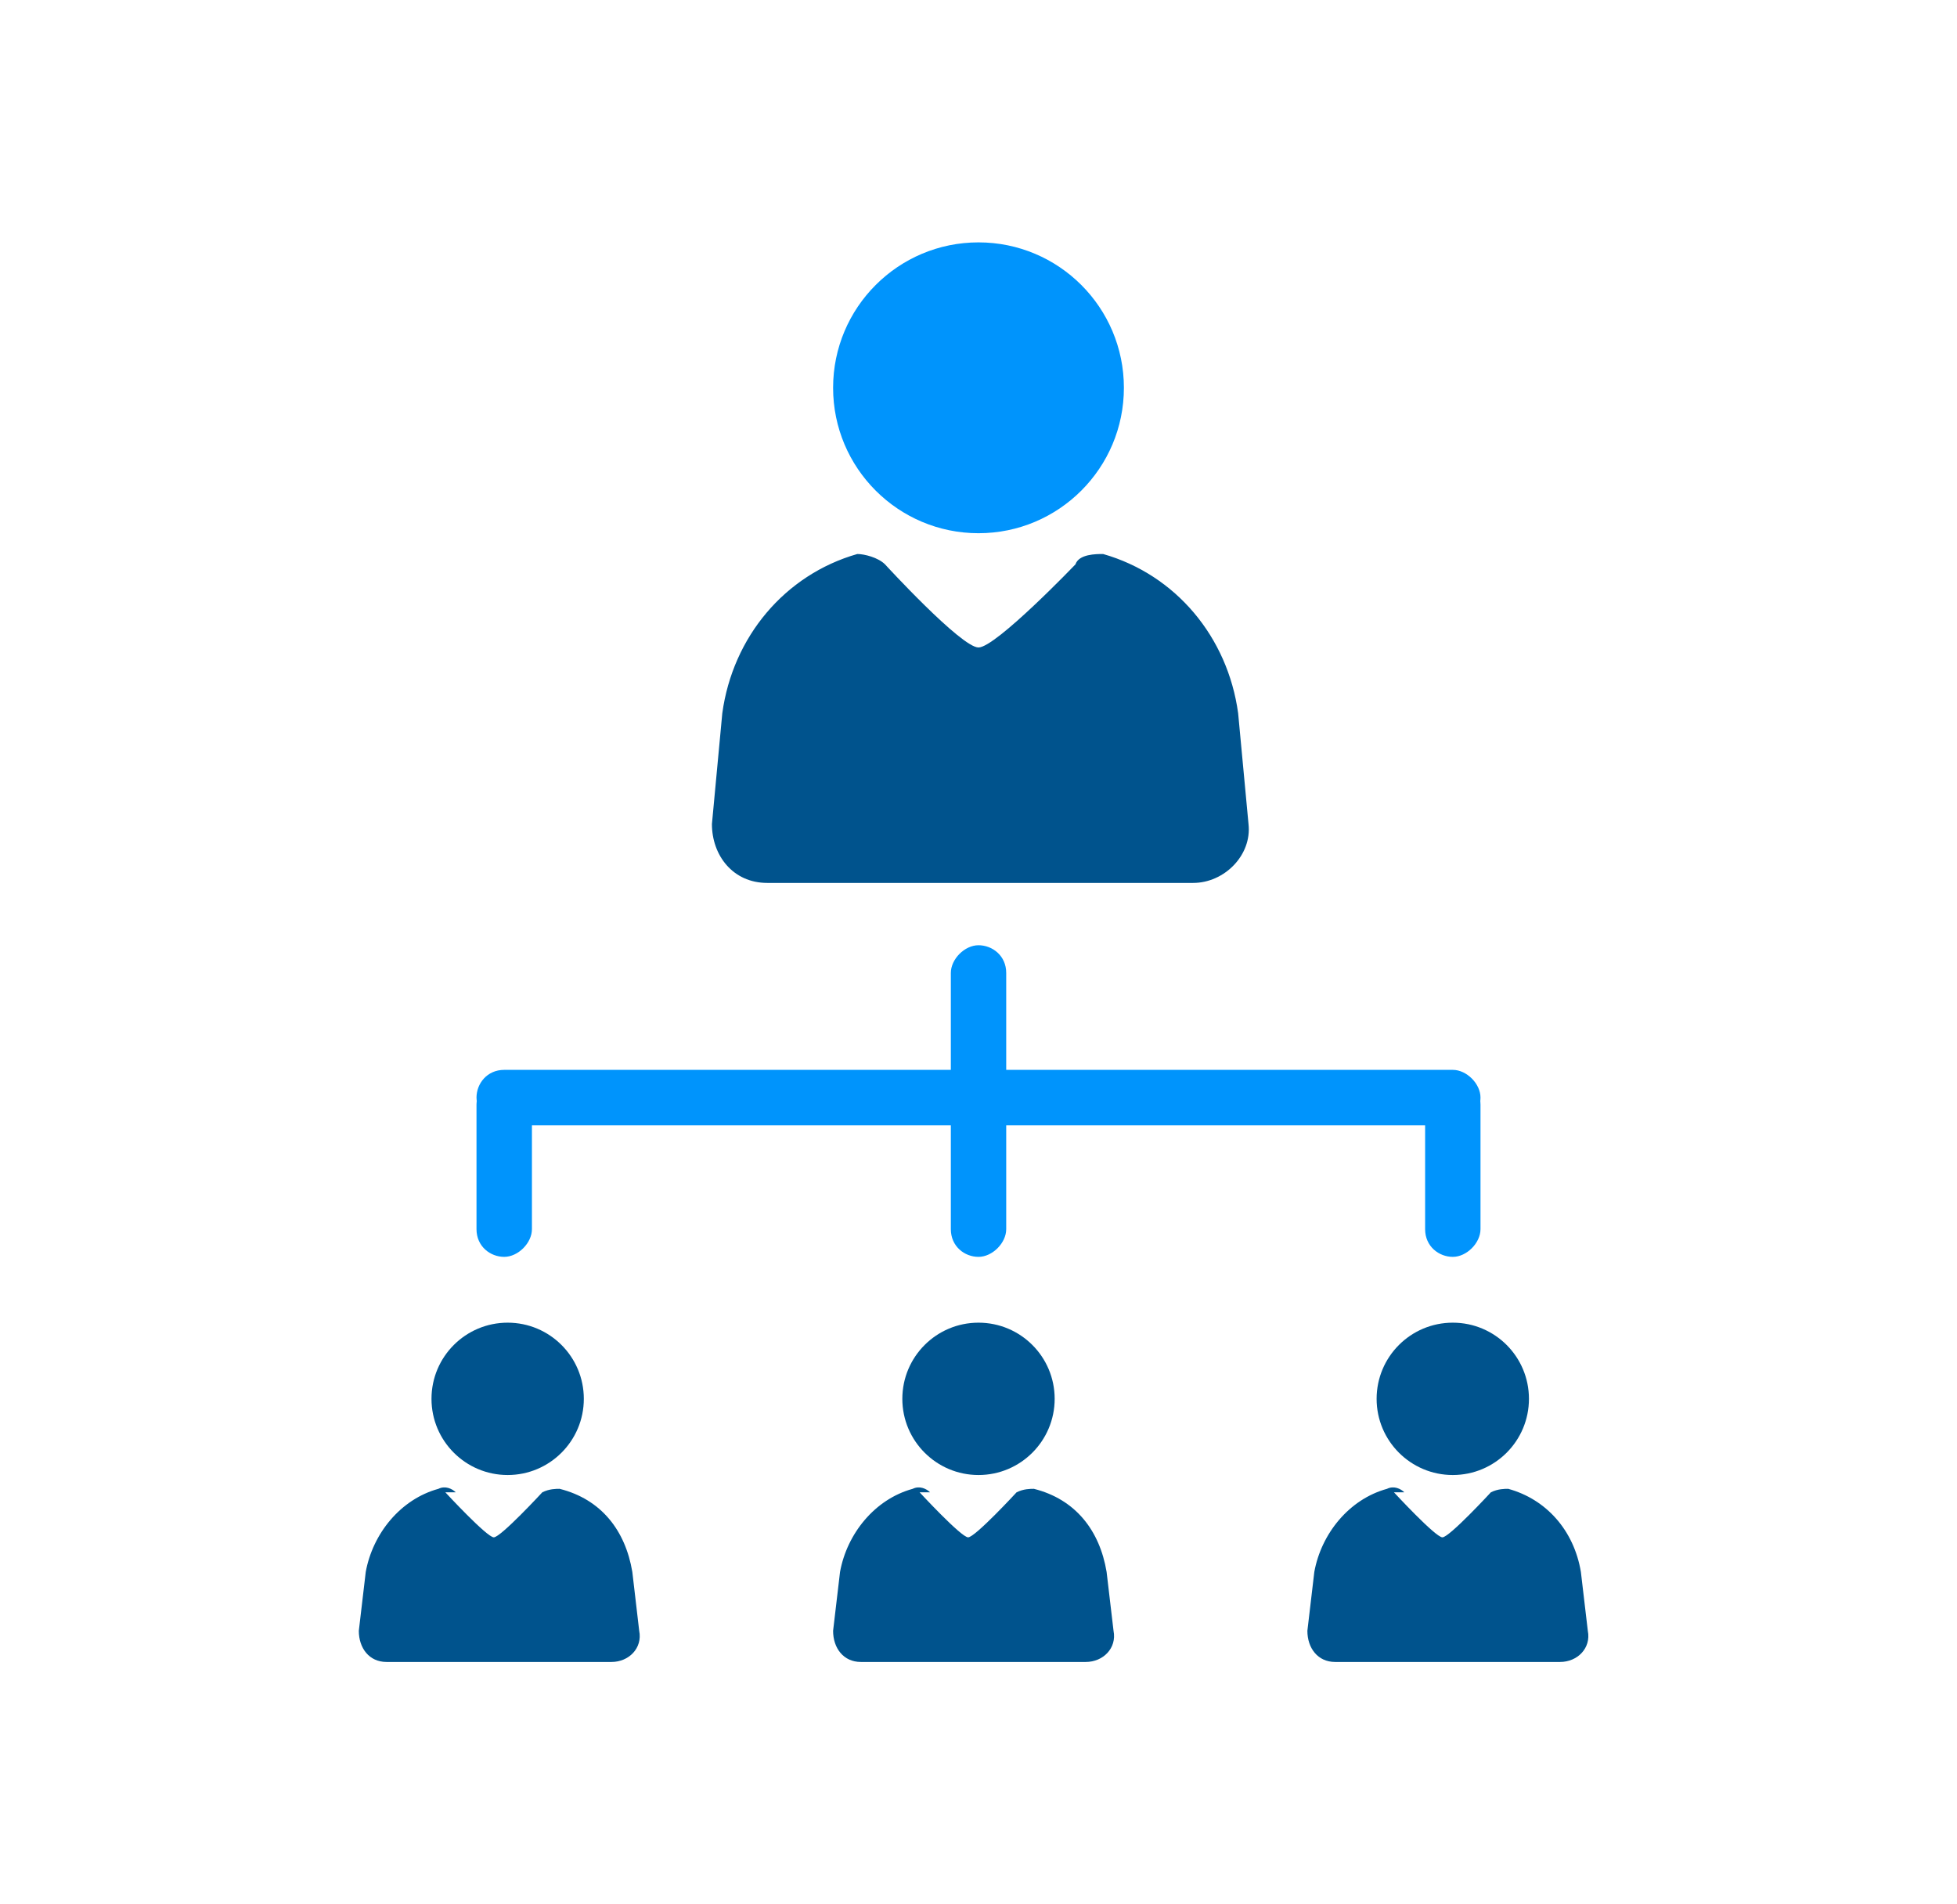
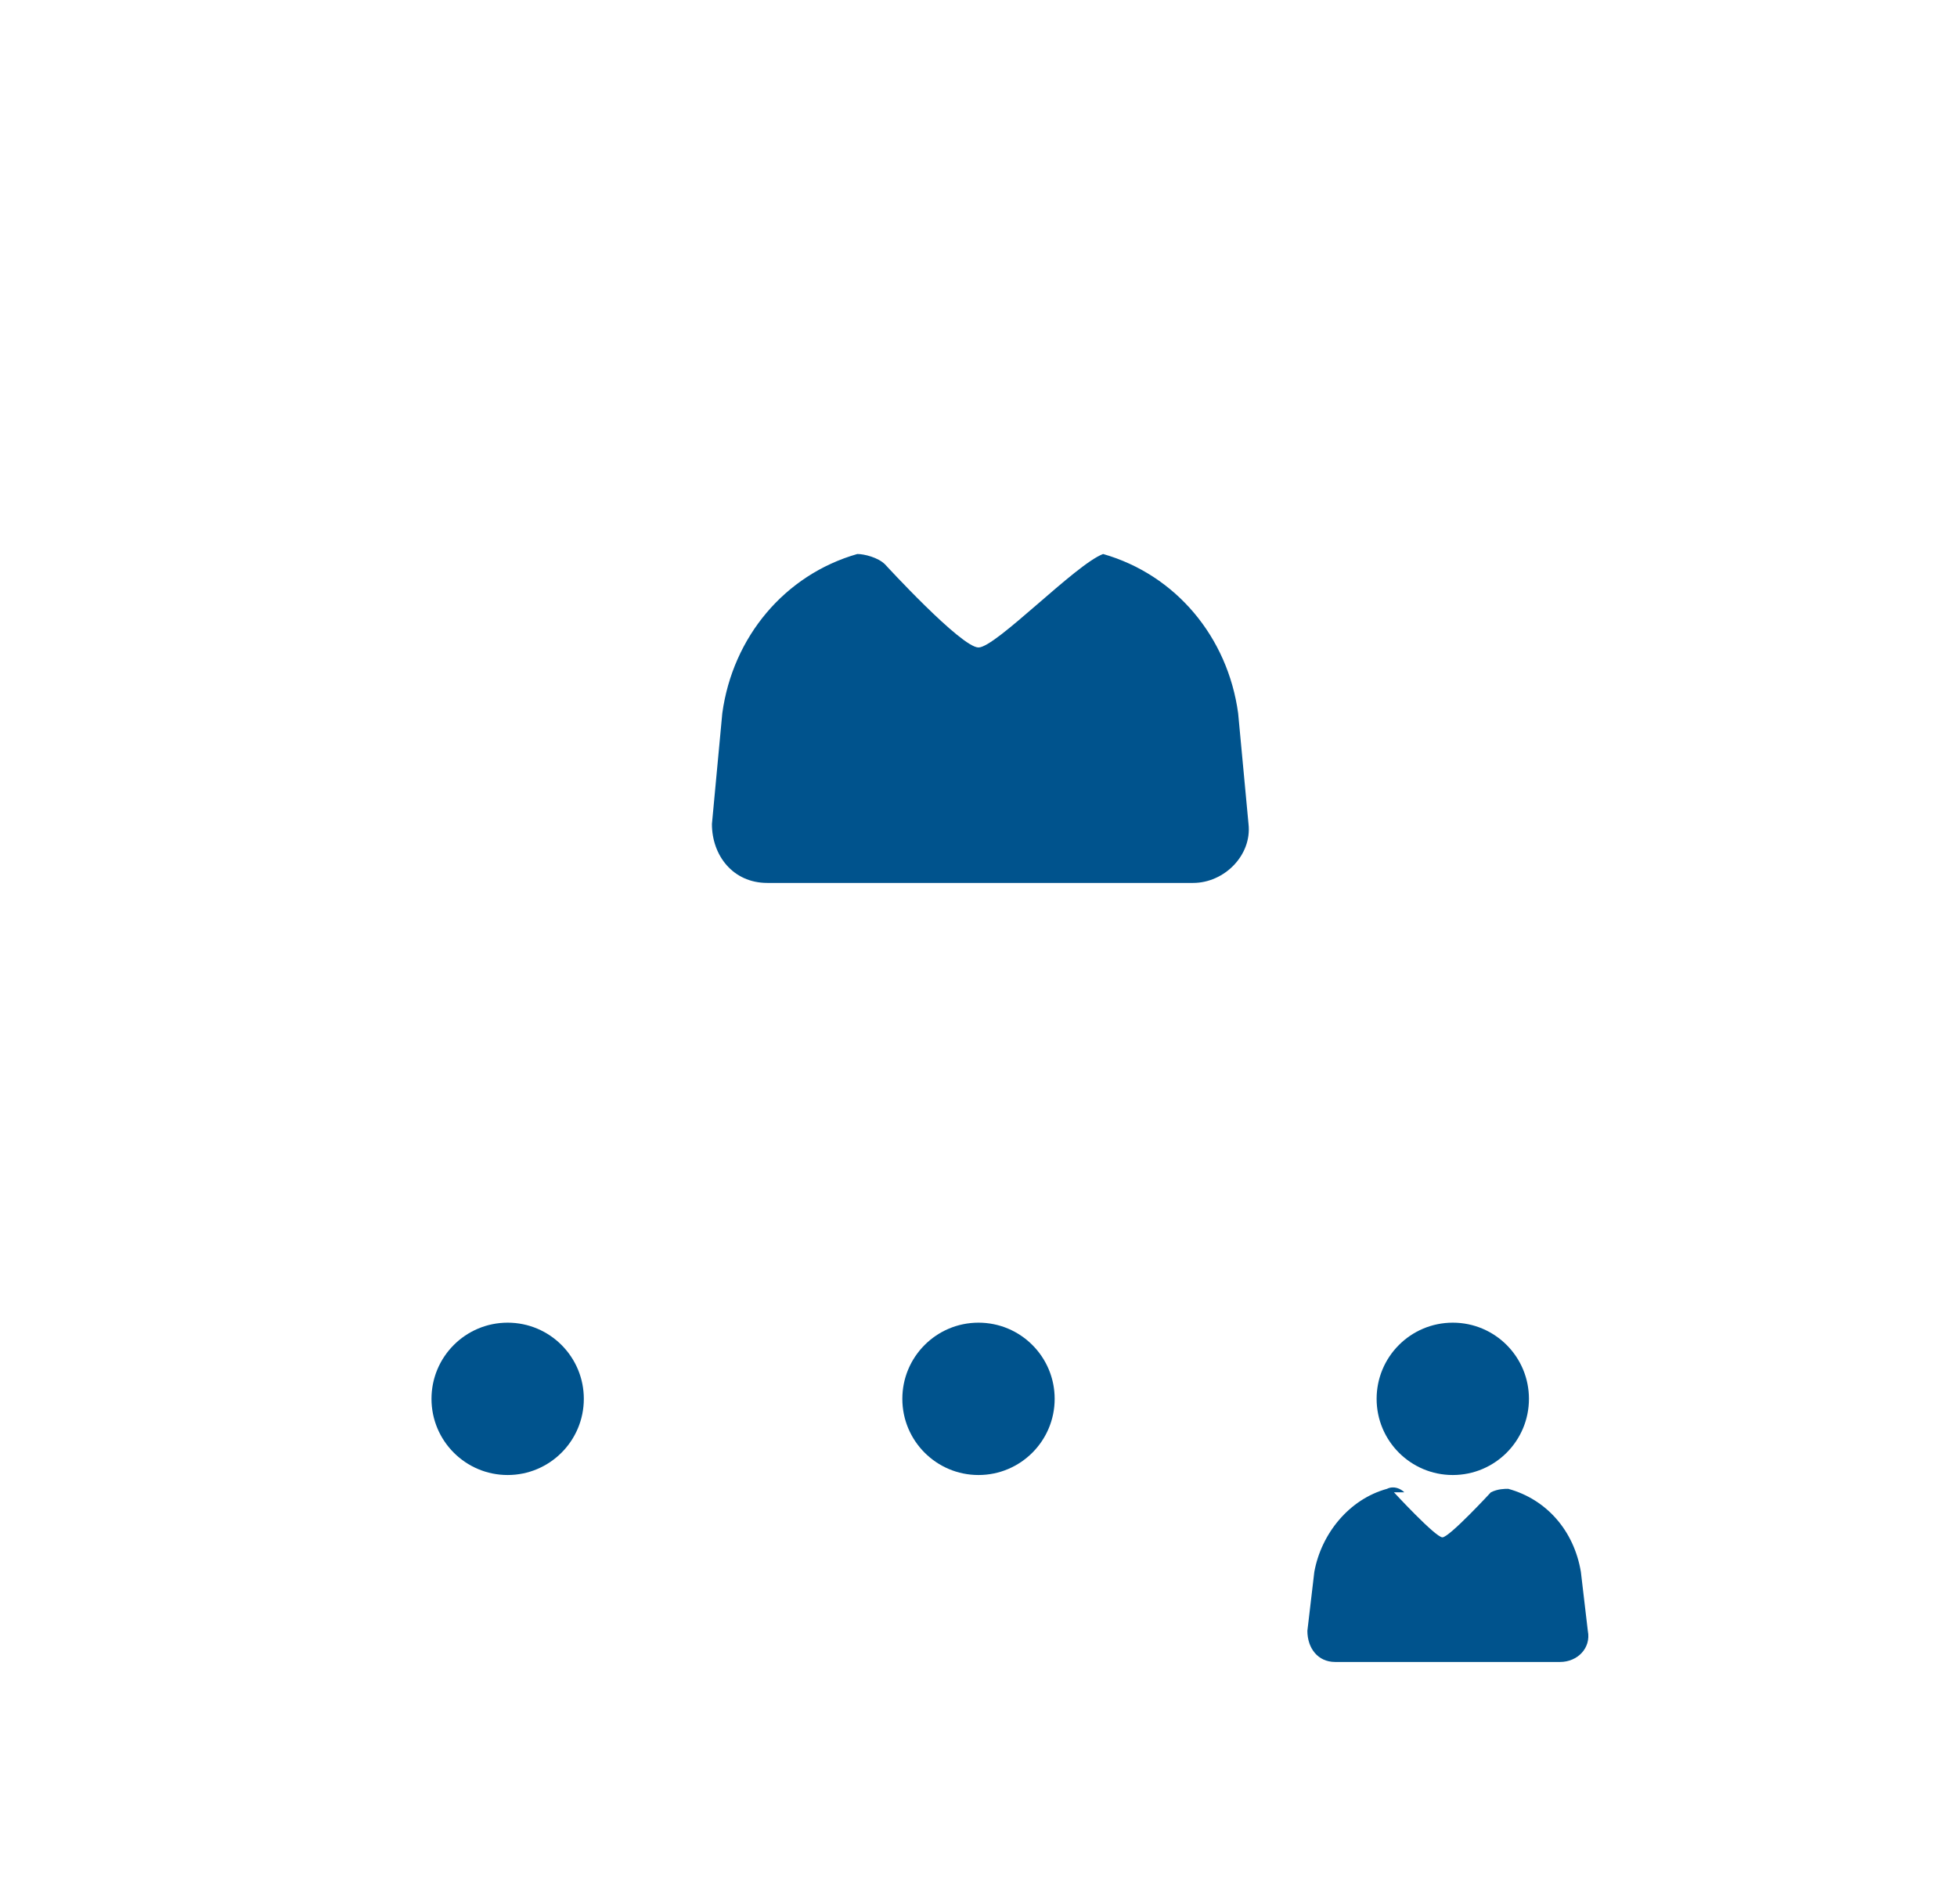
<svg xmlns="http://www.w3.org/2000/svg" width="37" height="36" viewBox="0 0 37 36" fill="none">
-   <path d="M17.977 18.393V23.236C17.977 23.564 18.238 23.76 18.5 23.76C18.762 23.76 19.024 23.498 19.024 23.236V18.393C19.024 18.066 18.762 17.869 18.5 17.869C18.238 17.869 17.977 18.131 17.977 18.393ZM26.944 20.88V23.236C26.944 23.564 27.206 23.76 27.468 23.76C27.729 23.76 27.991 23.498 27.991 23.236V20.88C27.991 20.553 27.729 20.356 27.468 20.356C27.206 20.356 26.944 20.618 26.944 20.88ZM9.009 20.88V23.236C9.009 23.564 9.271 23.76 9.533 23.76C9.795 23.76 10.057 23.498 10.057 23.236V20.88C10.057 20.553 9.795 20.356 9.533 20.356C9.271 20.356 9.009 20.618 9.009 20.88Z" fill="#0094FC" />
-   <path d="M27.533 20.225H9.533C9.206 20.225 9.009 20.487 9.009 20.749C9.009 21.011 9.271 21.273 9.533 21.273H27.468C27.795 21.273 27.991 21.011 27.991 20.749C27.991 20.487 27.729 20.225 27.468 20.225H27.533Z" fill="#0094FC" />
-   <path d="M8.616 28.211C8.551 28.145 8.42 28.08 8.289 28.145C7.569 28.342 7.046 28.996 6.915 29.716L6.784 30.829C6.784 31.156 6.98 31.418 7.307 31.418H11.562C11.889 31.418 12.151 31.156 12.085 30.829L11.955 29.716C11.824 28.931 11.366 28.342 10.58 28.145C10.515 28.145 10.384 28.145 10.253 28.211C10.253 28.211 9.467 29.062 9.336 29.062C9.206 29.062 8.42 28.211 8.42 28.211H8.616Z" fill="#00538D" />
  <path d="M9.598 27.884C10.393 27.884 11.038 27.239 11.038 26.444C11.038 25.648 10.393 25.004 9.598 25.004C8.803 25.004 8.158 25.648 8.158 26.444C8.158 27.239 8.803 27.884 9.598 27.884Z" fill="#00538D" />
-   <path d="M17.584 28.211C17.518 28.145 17.387 28.08 17.256 28.145C16.536 28.342 16.013 28.996 15.882 29.716L15.751 30.829C15.751 31.156 15.947 31.418 16.275 31.418H20.529C20.856 31.418 21.118 31.156 21.053 30.829L20.922 29.716C20.791 28.931 20.333 28.342 19.547 28.145C19.482 28.145 19.351 28.145 19.22 28.211C19.22 28.211 18.435 29.062 18.304 29.062C18.173 29.062 17.387 28.211 17.387 28.211H17.584Z" fill="#00538D" />
  <path d="M18.5 27.884C19.295 27.884 19.94 27.239 19.94 26.444C19.94 25.648 19.295 25.004 18.5 25.004C17.705 25.004 17.06 25.648 17.06 26.444C17.06 27.239 17.705 27.884 18.5 27.884Z" fill="#00538D" />
  <path d="M26.551 28.211C26.485 28.145 26.355 28.08 26.224 28.145C25.504 28.342 24.98 28.996 24.849 29.716L24.718 30.829C24.718 31.156 24.915 31.418 25.242 31.418H29.496C29.824 31.418 30.085 31.156 30.02 30.829L29.889 29.716C29.758 28.931 29.235 28.342 28.515 28.145C28.449 28.145 28.318 28.145 28.187 28.211C28.187 28.211 27.402 29.062 27.271 29.062C27.14 29.062 26.355 28.211 26.355 28.211H26.551Z" fill="#00538D" />
  <path d="M27.467 27.884C28.263 27.884 28.907 27.239 28.907 26.444C28.907 25.648 28.263 25.004 27.467 25.004C26.672 25.004 26.027 25.648 26.027 26.444C26.027 27.239 26.672 27.884 27.467 27.884Z" fill="#00538D" />
-   <path d="M16.733 10.669C16.602 10.538 16.34 10.473 16.209 10.473C14.835 10.866 13.853 12.044 13.656 13.484L13.46 15.578C13.46 16.167 13.853 16.691 14.507 16.691H22.558C23.147 16.691 23.671 16.167 23.605 15.578L23.409 13.484C23.213 12.044 22.231 10.866 20.856 10.473C20.725 10.473 20.398 10.473 20.333 10.669C20.333 10.669 18.827 12.24 18.5 12.24C18.173 12.24 16.733 10.669 16.733 10.669Z" fill="#00538D" />
-   <path d="M18.5 10.08C20.018 10.08 21.249 8.849 21.249 7.331C21.249 5.813 20.018 4.582 18.5 4.582C16.982 4.582 15.751 5.813 15.751 7.331C15.751 8.849 16.982 10.08 18.5 10.08Z" fill="#0094FC" />
+   <path d="M16.733 10.669C16.602 10.538 16.34 10.473 16.209 10.473C14.835 10.866 13.853 12.044 13.656 13.484L13.46 15.578C13.46 16.167 13.853 16.691 14.507 16.691H22.558C23.147 16.691 23.671 16.167 23.605 15.578L23.409 13.484C23.213 12.044 22.231 10.866 20.856 10.473C20.333 10.669 18.827 12.24 18.5 12.24C18.173 12.24 16.733 10.669 16.733 10.669Z" fill="#00538D" />
</svg>